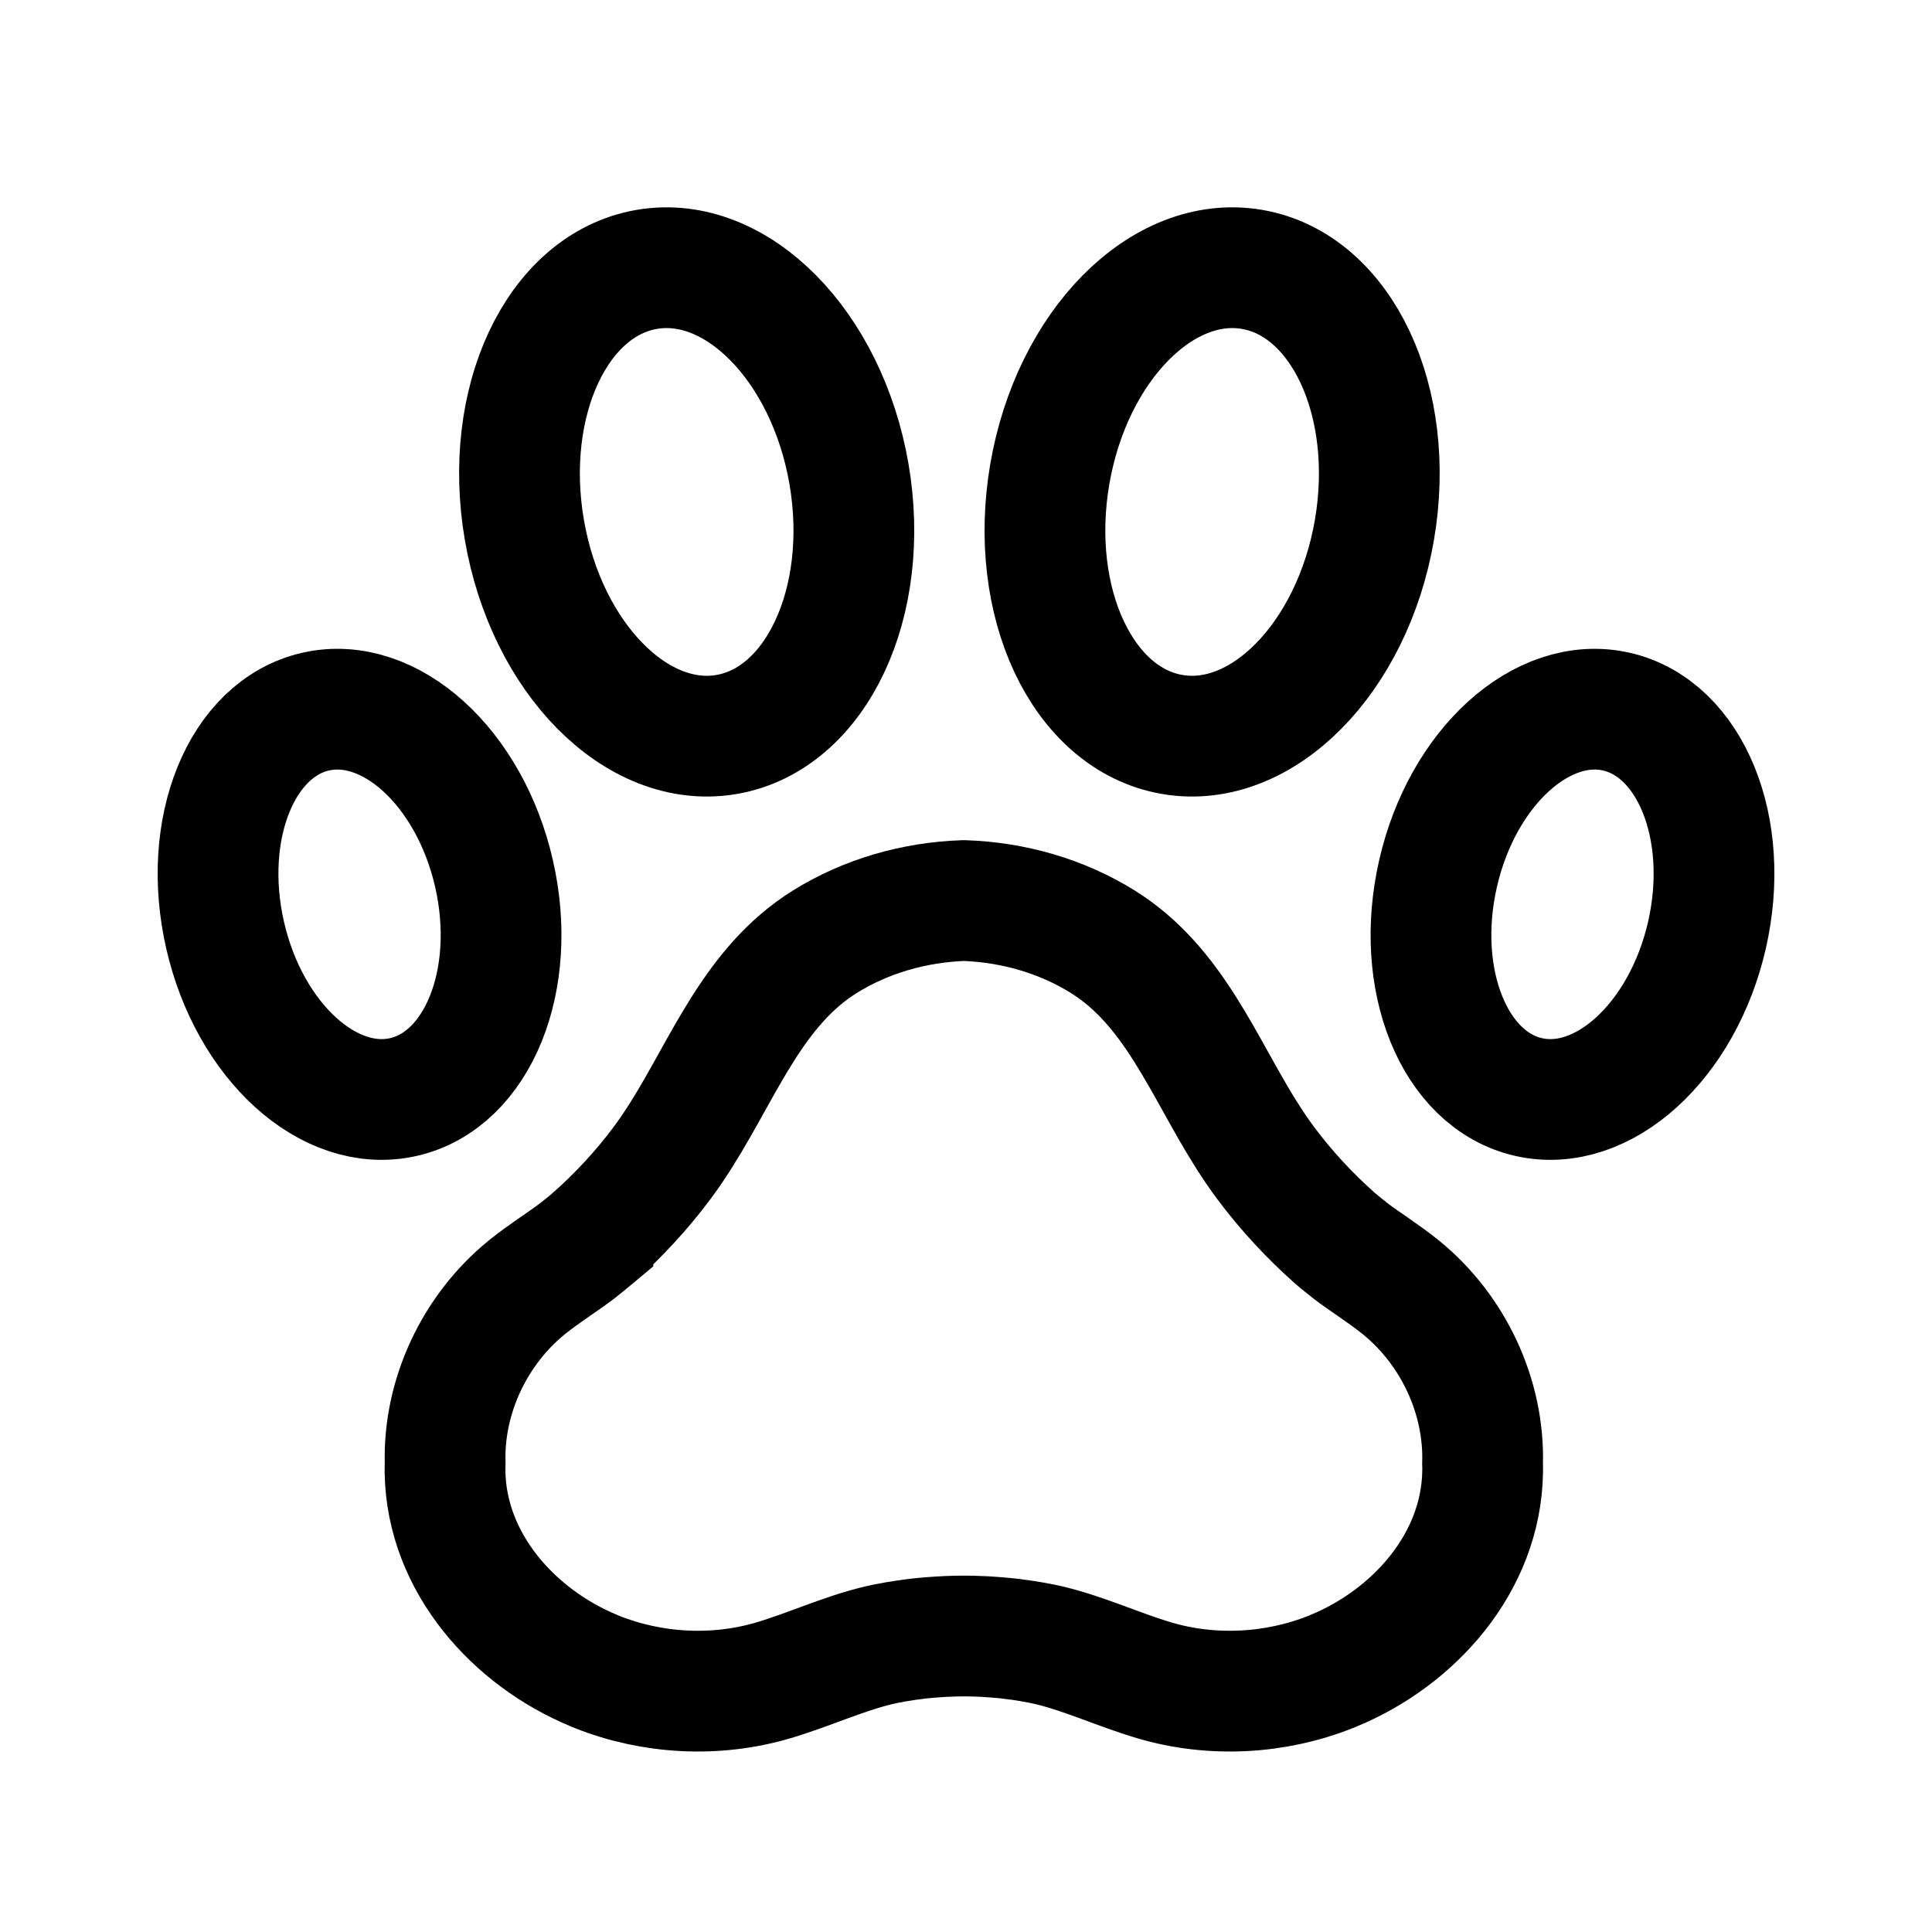
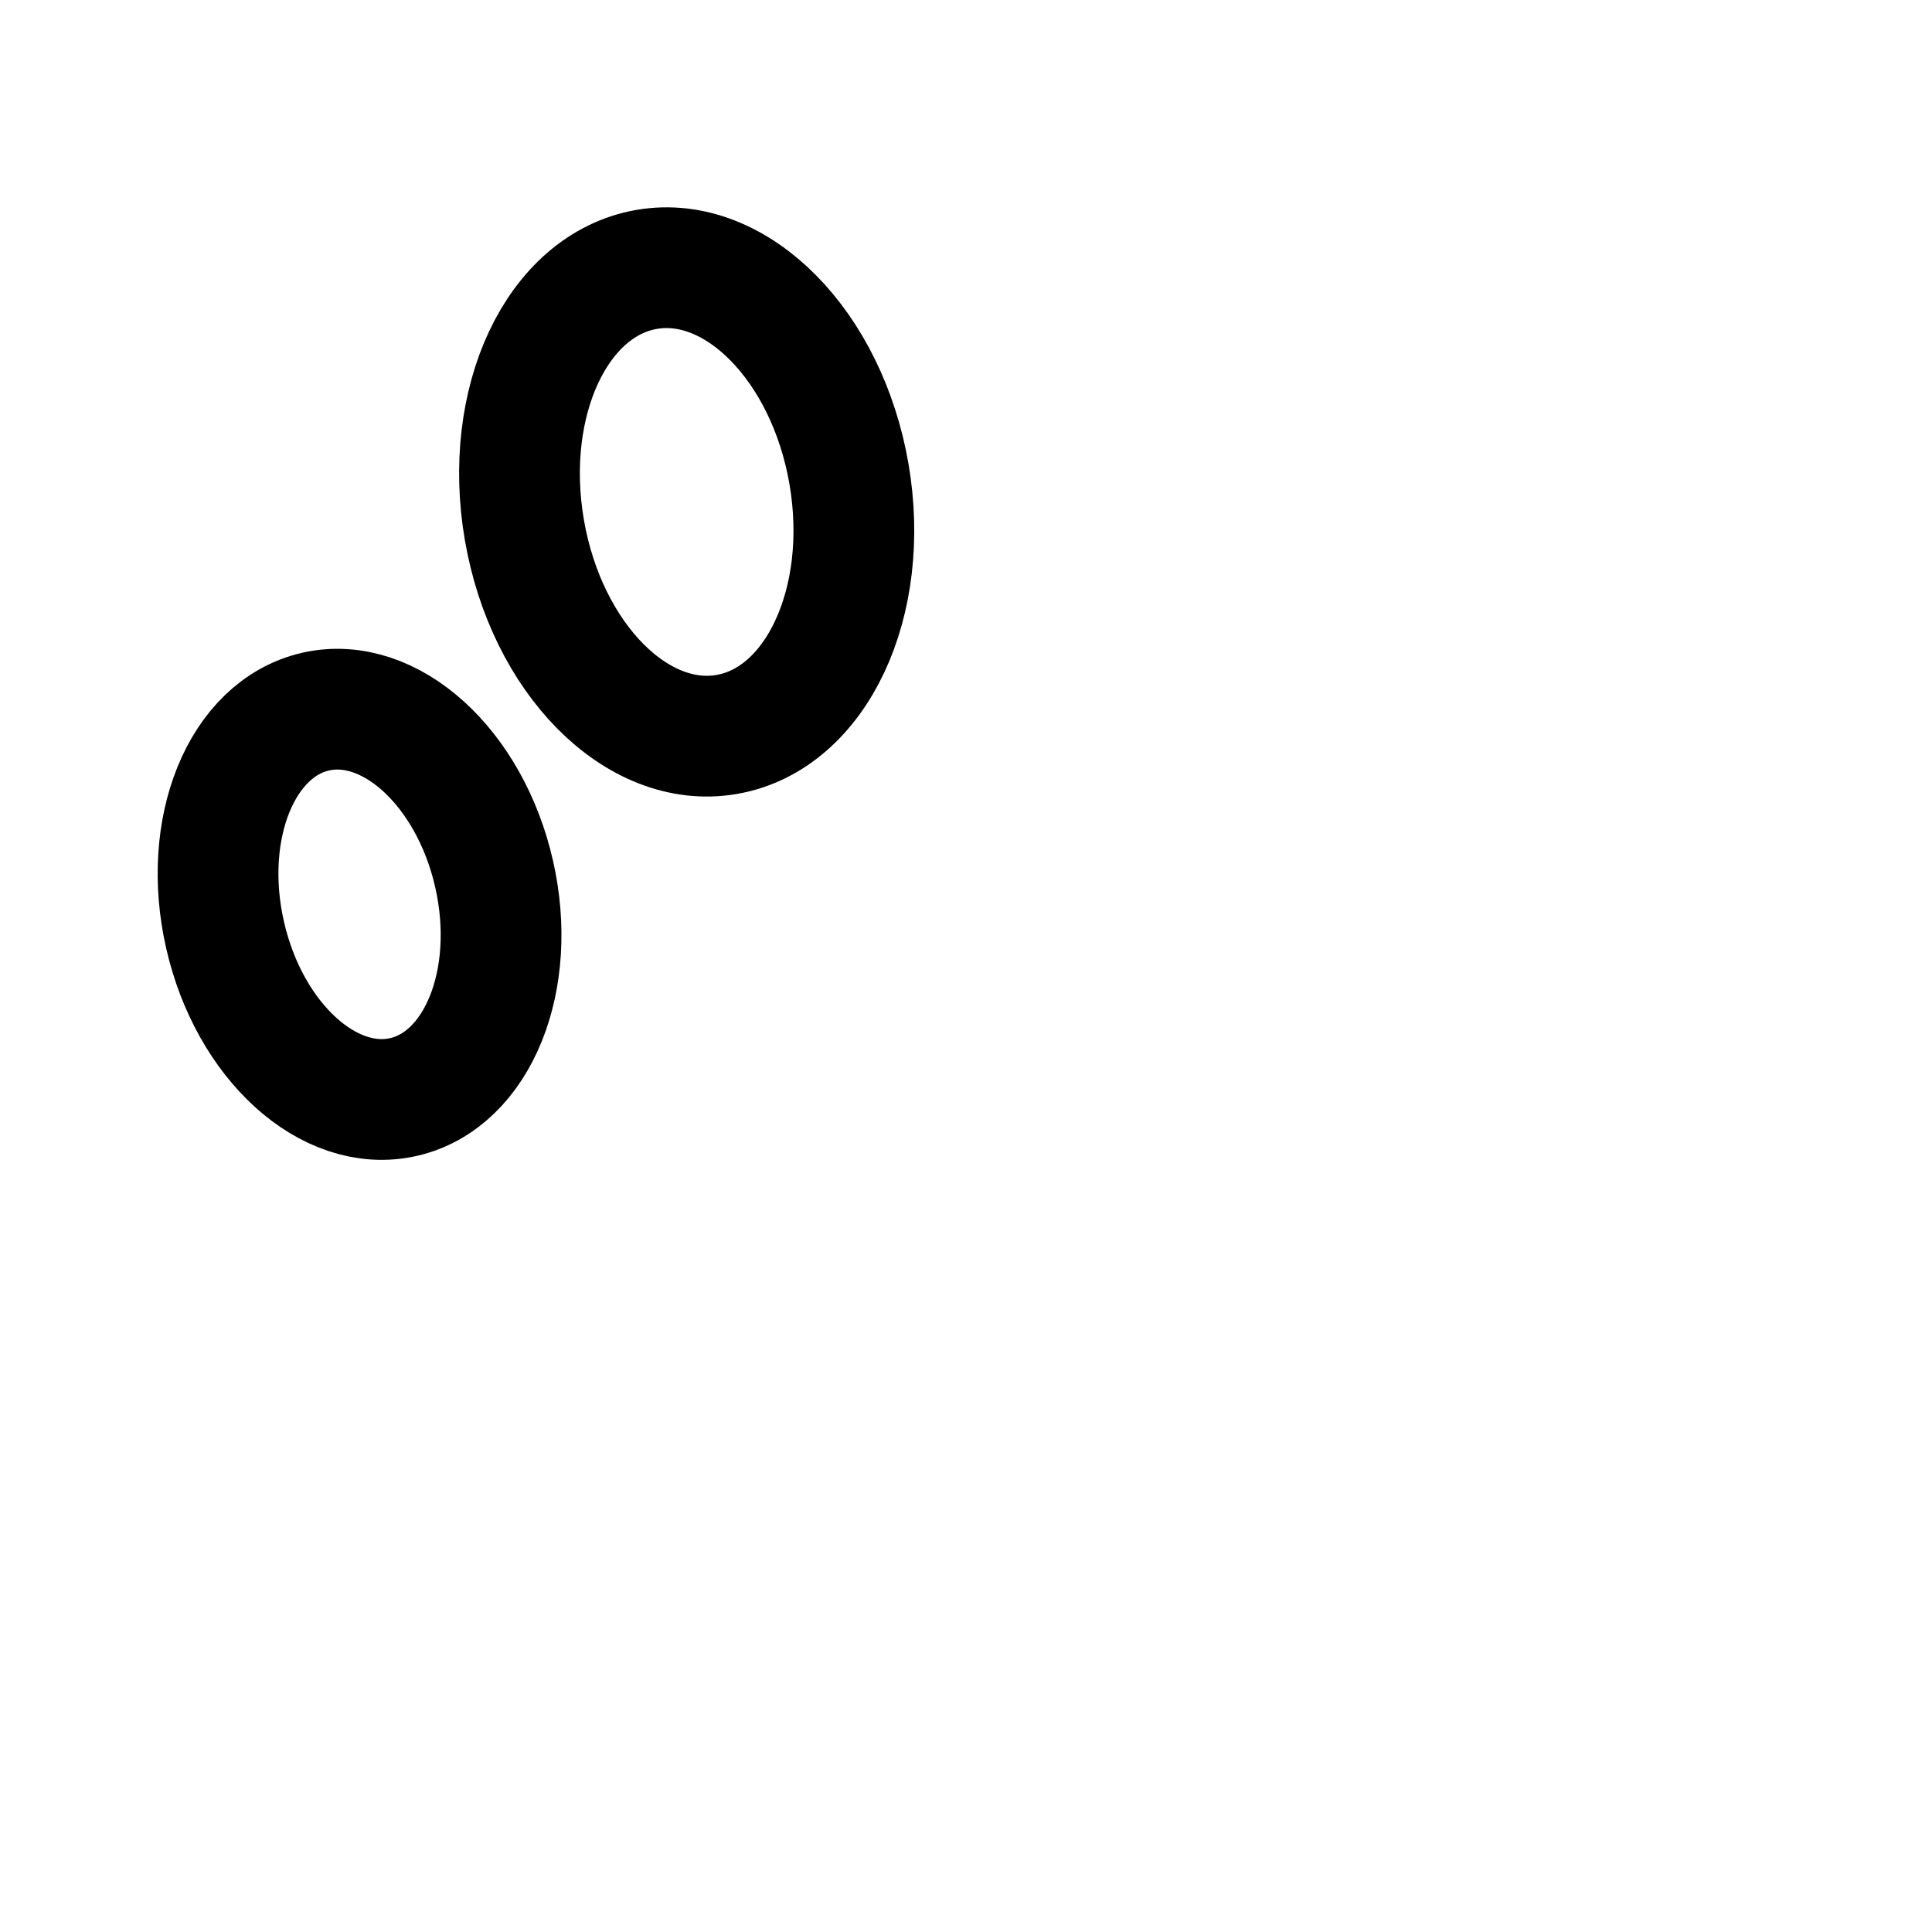
<svg xmlns="http://www.w3.org/2000/svg" width="32" height="32" viewBox="0 0 32 32" fill="none">
  <g clip-path="url(#clip0_9504_35405)">
-     <path d="M24.556 24.24C24.588 23.125 24.066 22.029 23.214 21.332C23.203 21.323 23.191 21.313 23.178 21.303C22.914 21.092 22.636 20.92 22.37 20.72C22.366 20.717 22.361 20.713 22.357 20.709C22.28 20.649 22.205 20.588 22.13 20.525C22.123 20.519 22.116 20.514 22.109 20.507C21.69 20.135 21.306 19.721 20.969 19.271C20.854 19.118 20.747 18.959 20.645 18.796C20.643 18.794 20.642 18.792 20.64 18.79C19.925 17.651 19.441 16.334 18.272 15.602C17.583 15.171 16.778 14.944 15.969 14.916H15.96C15.15 14.944 14.345 15.171 13.656 15.602C12.488 16.334 12.004 17.651 11.288 18.79C11.287 18.791 11.285 18.794 11.284 18.796C11.182 18.959 11.074 19.118 10.96 19.271C10.624 19.721 10.24 20.133 9.822 20.505C9.822 20.506 9.82 20.506 9.82 20.507C9.814 20.512 9.807 20.518 9.801 20.523C9.726 20.586 9.649 20.648 9.572 20.709C9.568 20.712 9.563 20.716 9.558 20.72C9.292 20.92 9.014 21.092 8.75 21.303C8.738 21.313 8.726 21.323 8.714 21.332C7.863 22.029 7.34 23.125 7.373 24.238C7.371 24.286 7.371 24.334 7.371 24.382C7.397 25.891 8.518 27.127 9.84 27.672C9.854 27.678 9.868 27.683 9.882 27.69C10.806 28.059 11.855 28.114 12.808 27.832C13.396 27.658 13.95 27.397 14.544 27.253C14.585 27.244 14.626 27.235 14.667 27.226C14.783 27.203 14.898 27.183 15.014 27.166C15.053 27.16 15.092 27.155 15.131 27.15C15.132 27.15 15.133 27.15 15.134 27.15C15.169 27.145 15.203 27.141 15.238 27.137C15.343 27.126 15.447 27.118 15.553 27.111C15.595 27.108 15.639 27.106 15.681 27.104C15.692 27.104 15.704 27.103 15.716 27.103C15.752 27.101 15.787 27.1 15.823 27.099C15.917 27.097 16.011 27.097 16.106 27.099C16.141 27.1 16.177 27.102 16.212 27.103C16.224 27.103 16.236 27.104 16.248 27.104C16.291 27.105 16.333 27.108 16.376 27.111C16.482 27.118 16.586 27.126 16.691 27.137C16.726 27.141 16.761 27.145 16.795 27.15C16.796 27.15 16.797 27.15 16.798 27.15C16.837 27.155 16.876 27.16 16.915 27.166C17.031 27.183 17.147 27.203 17.262 27.226C17.303 27.235 17.344 27.244 17.385 27.253C17.979 27.397 18.532 27.658 19.12 27.832C20.074 28.114 21.123 28.059 22.046 27.69C22.061 27.683 22.074 27.678 22.089 27.672C23.411 27.127 24.531 25.891 24.557 24.382C24.558 24.335 24.558 24.287 24.556 24.24H24.556Z" stroke="black" stroke-width="2" />
    <path d="M6.683 18.17C7.913 17.89 8.585 16.233 8.183 14.471C7.781 12.708 6.457 11.507 5.227 11.787C3.997 12.068 3.326 13.724 3.728 15.487C4.13 17.25 5.453 18.451 6.683 18.17Z" stroke="black" stroke-width="2" />
-     <path d="M26.773 11.787C28.003 12.068 28.675 13.724 28.273 15.487C27.87 17.25 26.547 18.451 25.317 18.17C24.087 17.89 23.416 16.233 23.818 14.471C24.22 12.708 25.543 11.507 26.773 11.787Z" stroke="black" stroke-width="2" />
-     <path d="M22.765 8.776C23.13 6.648 22.223 4.717 20.738 4.462C19.254 4.207 17.754 5.725 17.388 7.852C17.023 9.979 17.93 11.91 19.415 12.165C20.899 12.421 22.399 10.903 22.765 8.776Z" stroke="black" stroke-width="2" />
    <path d="M12.035 12.165C13.52 11.91 14.427 9.979 14.062 7.852C13.696 5.725 12.196 4.207 10.712 4.462C9.227 4.717 8.32 6.648 8.685 8.776C9.051 10.903 10.551 12.421 12.035 12.165Z" stroke="black" stroke-width="2" />
  </g>
  <defs>
    <clipPath id="clip0_9504_35405">
      <rect width="32" height="32" fill="white" />
    </clipPath>
  </defs>
</svg>